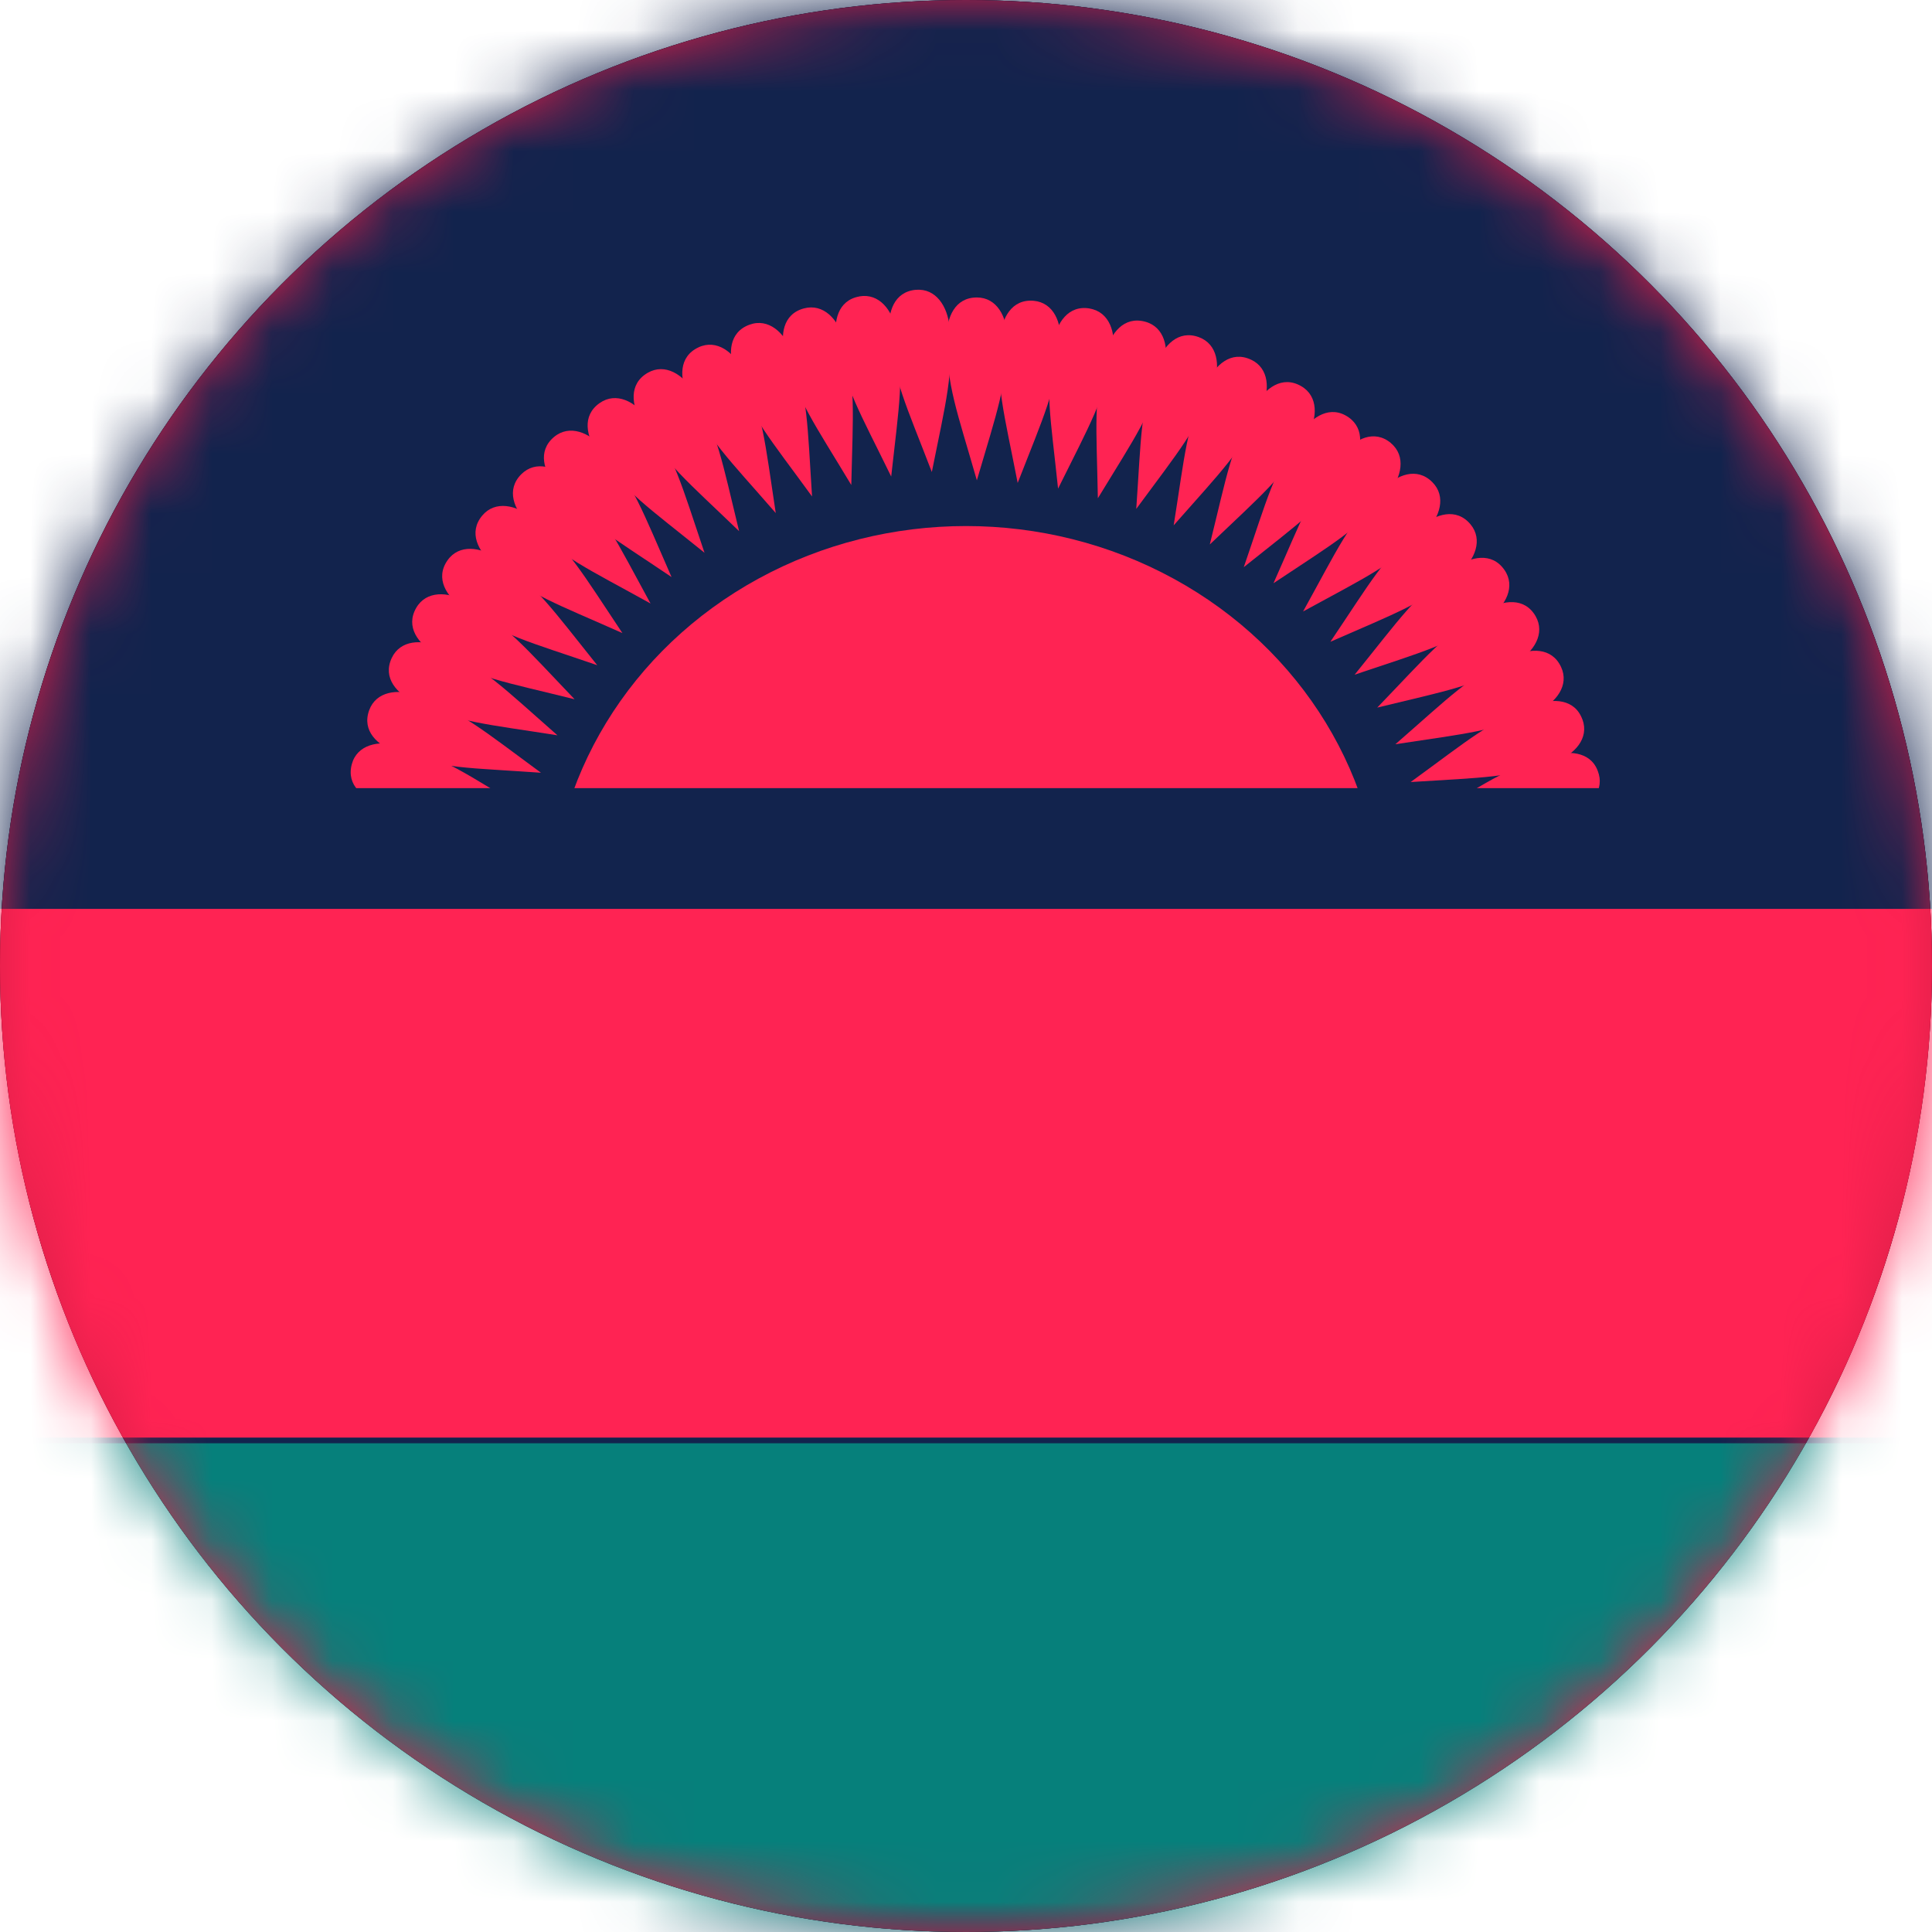
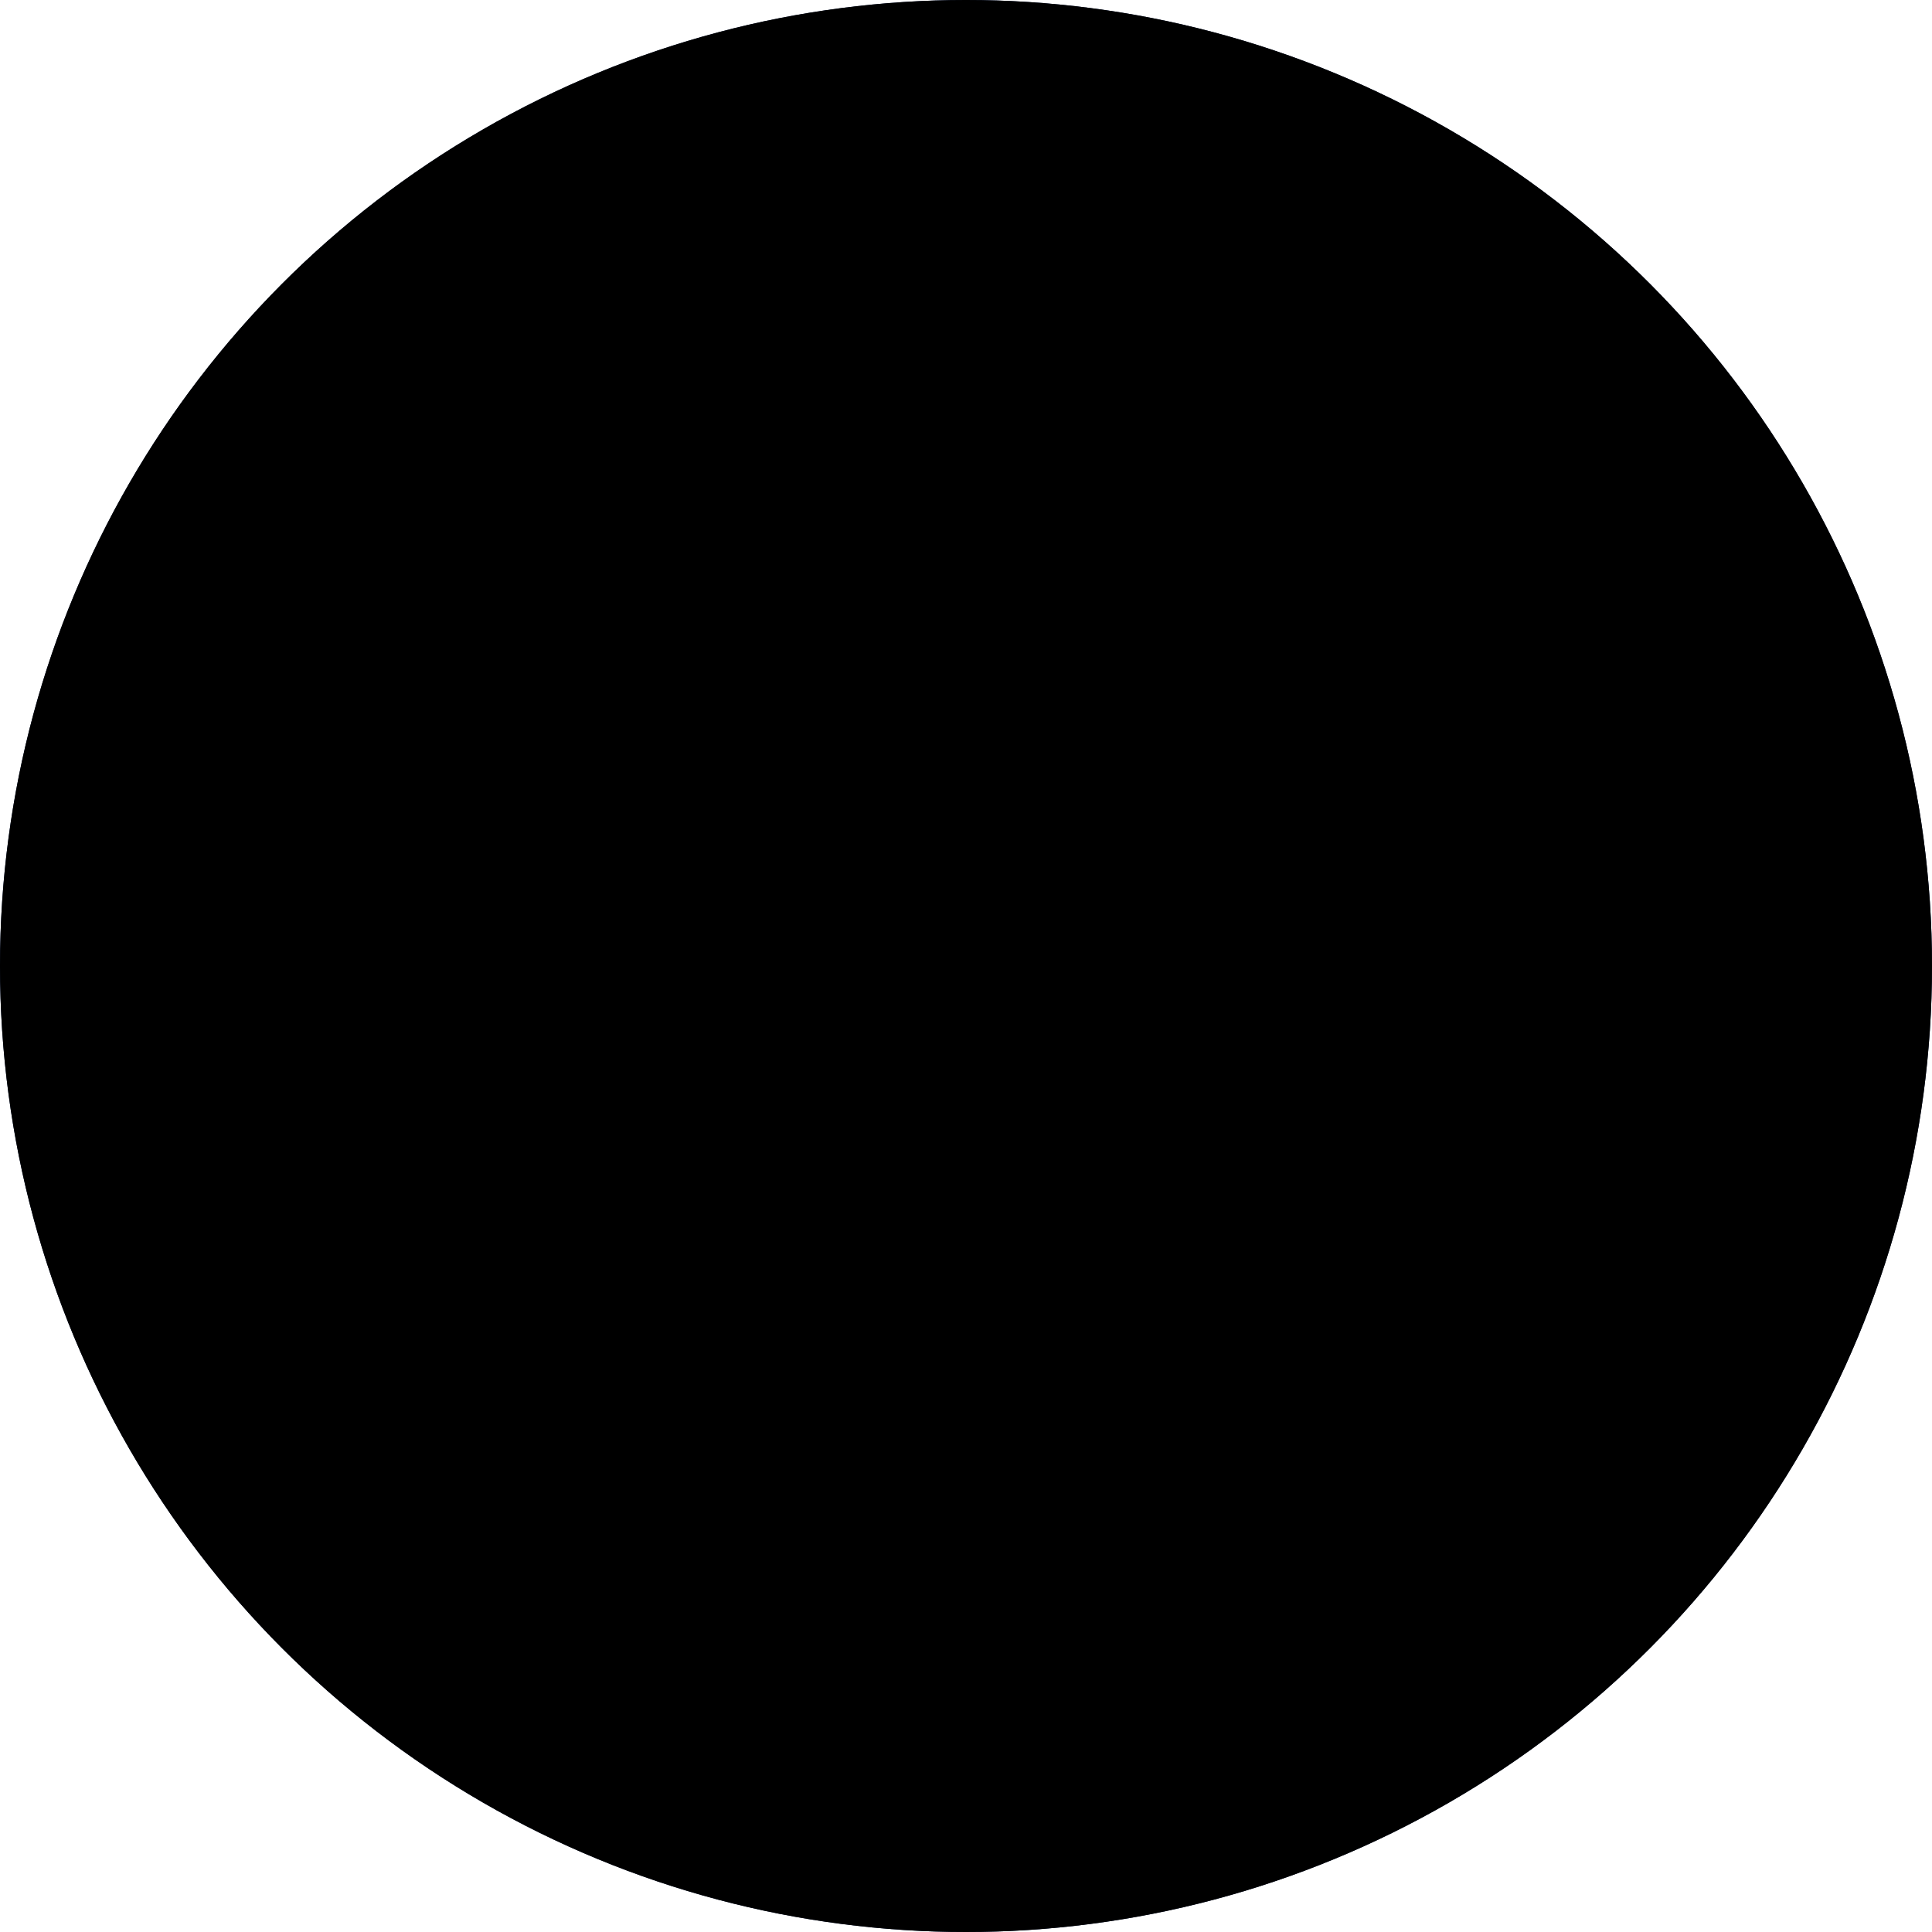
<svg xmlns="http://www.w3.org/2000/svg" xmlns:xlink="http://www.w3.org/1999/xlink" width="32" height="32">
  <defs>
    <circle id="a" cx="16" cy="16" r="16" />
-     <circle id="c" cx="16" cy="16" r="16" />
    <filter x="-4.7%" y="-4.7%" width="109.4%" height="109.4%" filterUnits="objectBoundingBox" id="b">
      <feMorphology radius="1" in="SourceAlpha" result="shadowSpreadInner1" />
      <feGaussianBlur stdDeviation="1" in="shadowSpreadInner1" result="shadowBlurInner1" />
      <feOffset in="shadowBlurInner1" result="shadowOffsetInner1" />
      <feComposite in="shadowOffsetInner1" in2="SourceAlpha" operator="arithmetic" k2="-1" k3="1" result="shadowInnerInner1" />
      <feColorMatrix values="0 0 0 0 0 0 0 0 0 0 0 0 0 0 0 0 0 0 0.5 0" in="shadowInnerInner1" />
    </filter>
    <path id="e" d="M0 0h48v32H0z" />
  </defs>
  <g fill="none" fill-rule="evenodd">
    <use fill="#12234D" xlink:href="#a" />
    <use fill="#000" filter="url(#b)" xlink:href="#a" />
    <mask id="d" fill="#fff">
      <use xlink:href="#c" />
    </mask>
    <use fill="#DB1F48" xlink:href="#c" />
    <g mask="url(#d)">
      <g transform="translate(-8)">
        <mask id="f" fill="#fff">
          <use xlink:href="#e" />
        </mask>
        <use fill="#12234D" xlink:href="#e" />
        <g mask="url(#f)">
          <g transform="translate(0 2)">
            <ellipse fill="#FF2353" cx="24" cy="13.224" rx="6.88" ry="6.511" />
            <path fill="#FF2353" d="M0 11.811h48v10H0z" />
            <g fill="#FF2353">
              <path d="M24.18 2.927c-.367 0-.5.334-.5.657 0 .807.167 1.211.5 2.372.34-1.161.5-1.575.5-2.372 0-.334-.167-.657-.5-.657" />
              <path d="M25.12 2.982c-.365-.032-.527.289-.555.61-.07.805.06 1.222.291 2.407.44-1.127.635-1.525.705-2.32.029-.331-.109-.668-.44-.697" />
              <path d="M26.051 3.11c-.36-.063-.55.242-.606.56-.14.795-.046 1.222.08 2.423.537-1.084.766-1.464.905-2.25.057-.327-.05-.674-.379-.732" />
              <path d="M26.967 3.328c-.354-.095-.569.192-.652.504-.21.78-.153 1.214-.131 2.421.629-1.033.89-1.392 1.097-2.162.086-.322.008-.677-.314-.763" />
              <path d="M27.856 3.584c-.344-.126-.584.142-.694.445-.276.759-.258 1.195-.342 2.4.717-.974 1.009-1.308 1.282-2.058.113-.313.067-.673-.246-.787" />
              <path d="M28.72 3.957c-.332-.155-.593.09-.73.383-.341.732-.36 1.168-.55 2.361.8-.908 1.12-1.216 1.457-1.938.14-.302.126-.665-.176-.806" />
-               <path d="M29.552 4.396c-.318-.184-.6.038-.761.318-.404.7-.462 1.132-.753 2.304.874-.835 1.22-1.113 1.619-1.804.166-.289.183-.652-.105-.818" />
              <path d="M30.338 4.913c-.3-.21-.6-.014-.785.251-.464.661-.559 1.088-.952 2.23.945-.756 1.313-1.003 1.77-1.656.192-.273.24-.634-.033-.825" />
              <path d="M31.04 5.34c-.281-.236-.598-.066-.805.181-.52.619-.651 1.035-1.142 2.139C30.1 6.99 30.488 6.775 31 6.164c.214-.255.294-.61.038-.824" />
              <path d="M31.724 5.986c-.259-.259-.589-.118-.817.11-.571.572-.739.975-1.324 2.032 1.061-.58 1.467-.76 2.031-1.324.236-.236.346-.582.11-.818" />
              <path d="M32.355 6.683c-.236-.28-.576-.169-.824.039-.619.519-.82.906-1.496 1.908 1.108-.486 1.528-.63 2.139-1.142.255-.214.395-.55.181-.805" />
              <path d="M32.917 7.438c-.21-.3-.56-.218-.824-.033-.661.463-.897.832-1.656 1.77 1.146-.387 1.576-.493 2.23-.95.273-.192.442-.513.25-.787" />
              <path d="M33.434 8.205c-.184-.317-.539-.266-.818-.104-.7.403-.966.75-1.805 1.619 1.175-.286 1.614-.355 2.305-.753.288-.167.484-.473.318-.762" />
              <path d="M33.856 9.047c-.155-.332-.513-.312-.806-.176-.732.342-1.027.663-1.938 1.456 1.195-.183 1.638-.212 2.361-.55.302-.14.524-.428.383-.73" />
              <path d="M34.21 9.918c-.125-.345-.483-.356-.787-.246-.759.276-1.081.571-2.058 1.281 1.207-.077 1.65-.068 2.4-.341.313-.114.56-.381.446-.694" />
              <path d="M34.48 10.82c-.094-.354-.45-.397-.763-.313-.78.209-1.126.474-2.162 1.097 1.21.027 1.651.075 2.421-.131.322-.087.591-.331.505-.653" />
            </g>
            <g fill="#FF2353">
              <path d="M13.61 11.574c-.064.361.24.55.559.607.795.14 1.222.046 2.423-.08-1.084-.537-1.464-.767-2.25-.905-.328-.058-.675.05-.733.378" />
              <path d="M13.827 10.658c-.095.354.192.57.504.653.78.209 1.213.152 2.421.13-1.033-.628-1.392-.89-2.162-1.096-.322-.086-.677-.01-.763.313" />
              <path d="M14.115 9.763c-.126.345.142.584.445.695.76.276 1.196.257 2.4.341-.974-.716-1.308-1.008-2.058-1.281-.313-.114-.673-.068-.787.245" />
-               <path d="M14.488 8.899c-.155.332.09.594.383.73.732.341 1.169.361 2.362.55-.909-.8-1.216-1.12-1.94-1.456-.301-.141-.664-.126-.805.176" />
              <path d="M14.894 8.068c-.183.317.038.6.318.761.7.404 1.133.461 2.305.753-.836-.875-1.114-1.22-1.805-1.619-.288-.167-.651-.184-.818.105" />
              <path d="M15.412 7.281c-.21.3-.014.6.25.786.662.463 1.088.558 2.23.951-.756-.944-1.003-1.313-1.656-1.77-.273-.191-.633-.24-.824.033" />
              <path d="M15.988 6.539c-.235.28-.066.597.181.805.62.519 1.036.65 2.14 1.142-.672-1.007-.886-1.396-1.497-1.908-.255-.214-.61-.294-.824-.039" />
              <path d="M16.635 5.854c-.26.26-.118.59.11.818.571.57.974.738 2.03 1.324-.58-1.062-.759-1.468-1.323-2.031-.236-.236-.582-.347-.817-.11" />
              <path d="M17.176 5.238c-.28.236-.168.576.04.824.518.619.906.82 1.907 1.496-.486-1.108-.63-1.528-1.142-2.139-.214-.255-.55-.395-.805-.181" />
              <path d="M17.932 4.676c-.3.21-.219.56-.033.824.463.661.831.897 1.77 1.656-.387-1.146-.494-1.576-.951-2.23-.191-.273-.513-.442-.786-.25" />
              <path d="M18.728 4.175c-.318.184-.267.539-.105.819.403.7.75.965 1.619 1.804-.286-1.175-.355-1.614-.753-2.304-.167-.289-.473-.485-.761-.319" />
-               <path d="M19.57 3.753c-.333.155-.313.513-.177.806.342.732.663 1.027 1.456 1.939-.182-1.196-.212-1.639-.55-2.362-.14-.302-.428-.524-.73-.383" />
              <path d="M20.414 3.378c-.344.125-.356.484-.245.787.276.759.57 1.081 1.281 2.058-.078-1.207-.069-1.65-.341-2.4-.114-.313-.382-.56-.695-.445" />
              <path d="M21.316 3.108c-.354.094-.396.45-.313.763.21.78.475 1.127 1.097 2.162.028-1.21.076-1.65-.13-2.421-.087-.322-.332-.59-.654-.504" />
              <path d="M22.235 2.91c-.36.063-.434.415-.378.733.14.795.374 1.164.904 2.25.133-1.203.219-1.639.08-2.424-.057-.328-.278-.617-.606-.56" />
-               <path d="M23.17 2.8c-.365.032-.469.376-.44.698.07.804.271 1.192.704 2.32.238-1.187.361-1.613.292-2.407-.03-.332-.223-.64-.555-.61" />
            </g>
-             <path fill="#12234D" d="M0 11.054h48v2H0z" />
+             <path fill="#12234D" d="M0 11.054h48H0z" />
            <path fill="#06807B" d="M0 21.905h48v10H0z" />
          </g>
        </g>
      </g>
    </g>
  </g>
</svg>